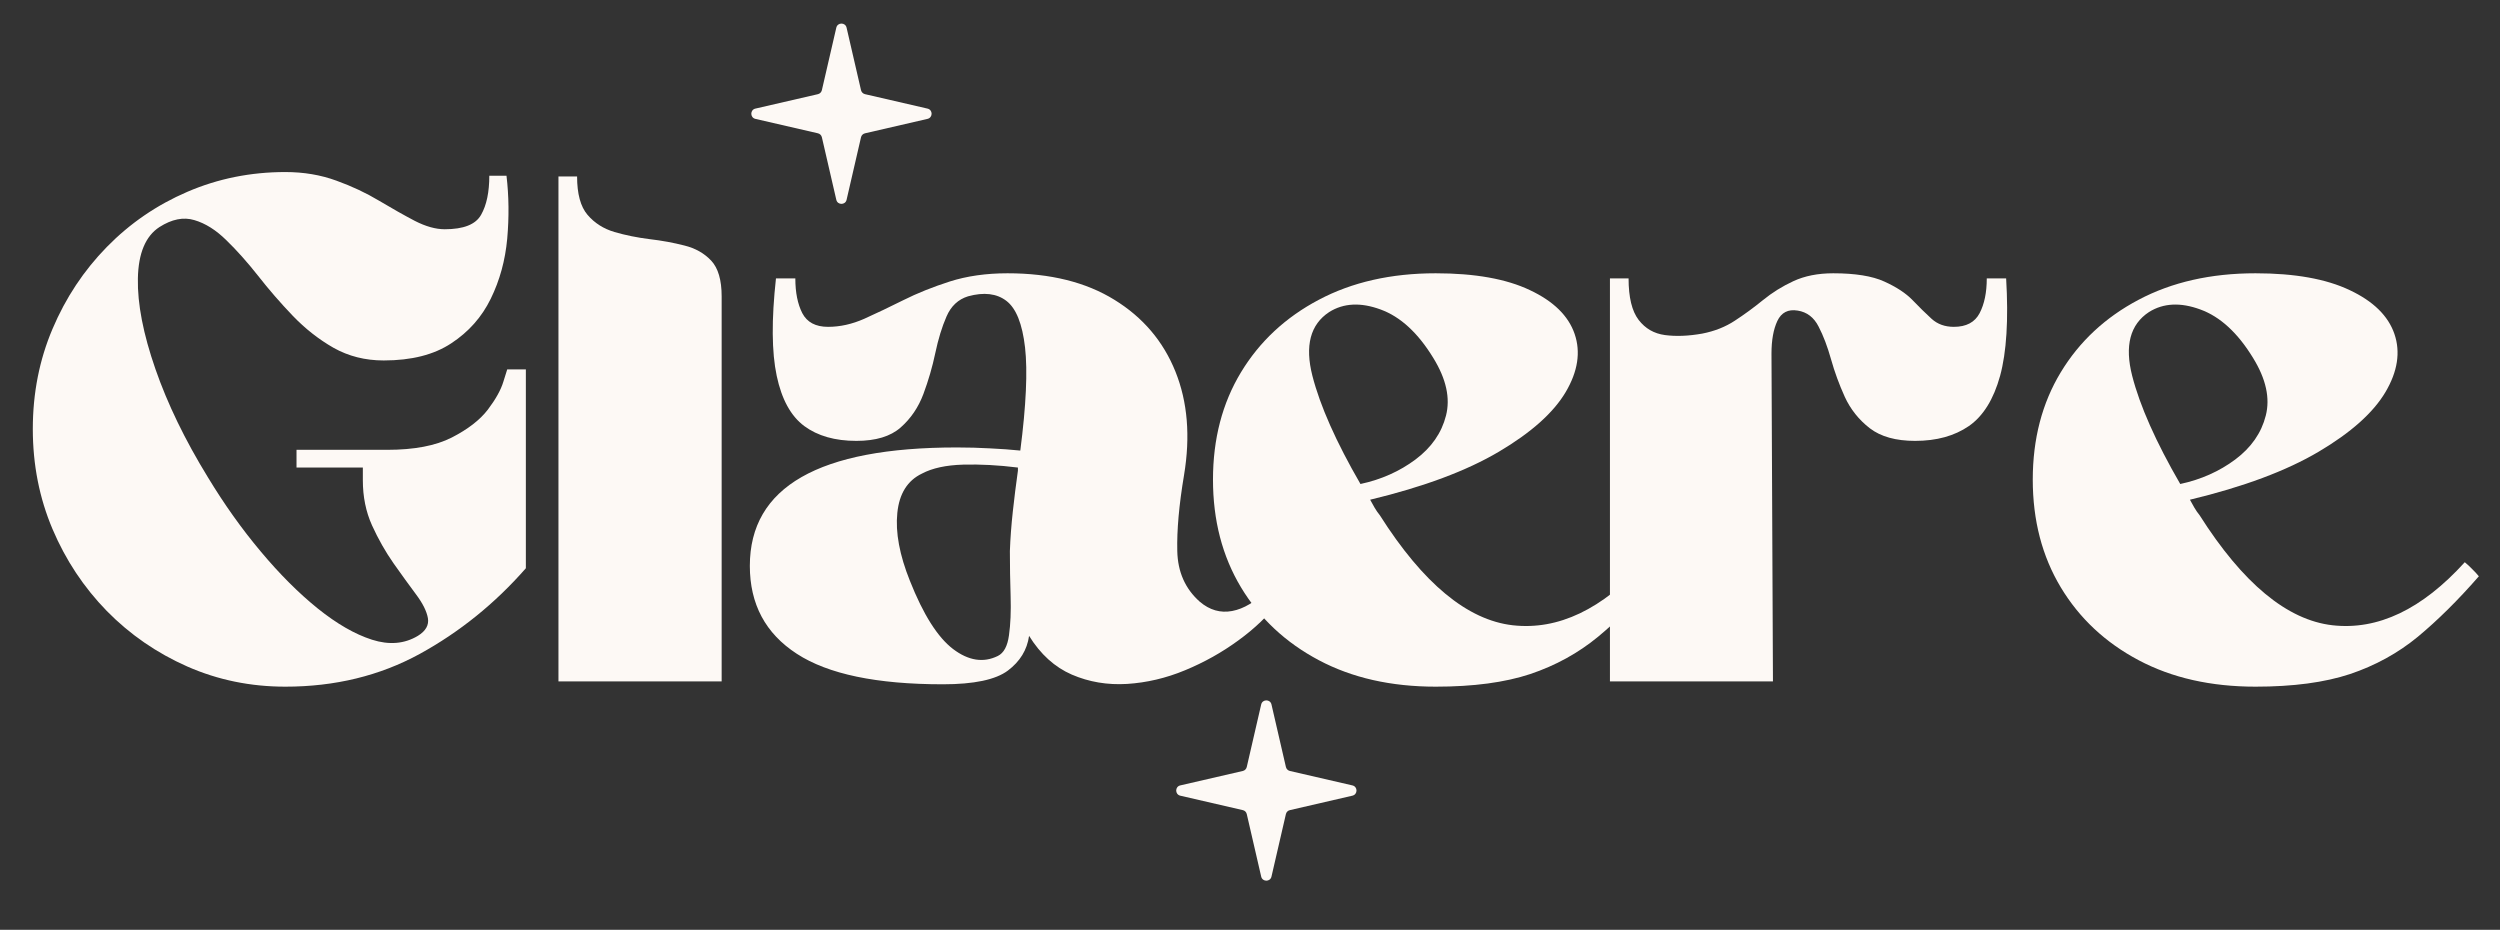
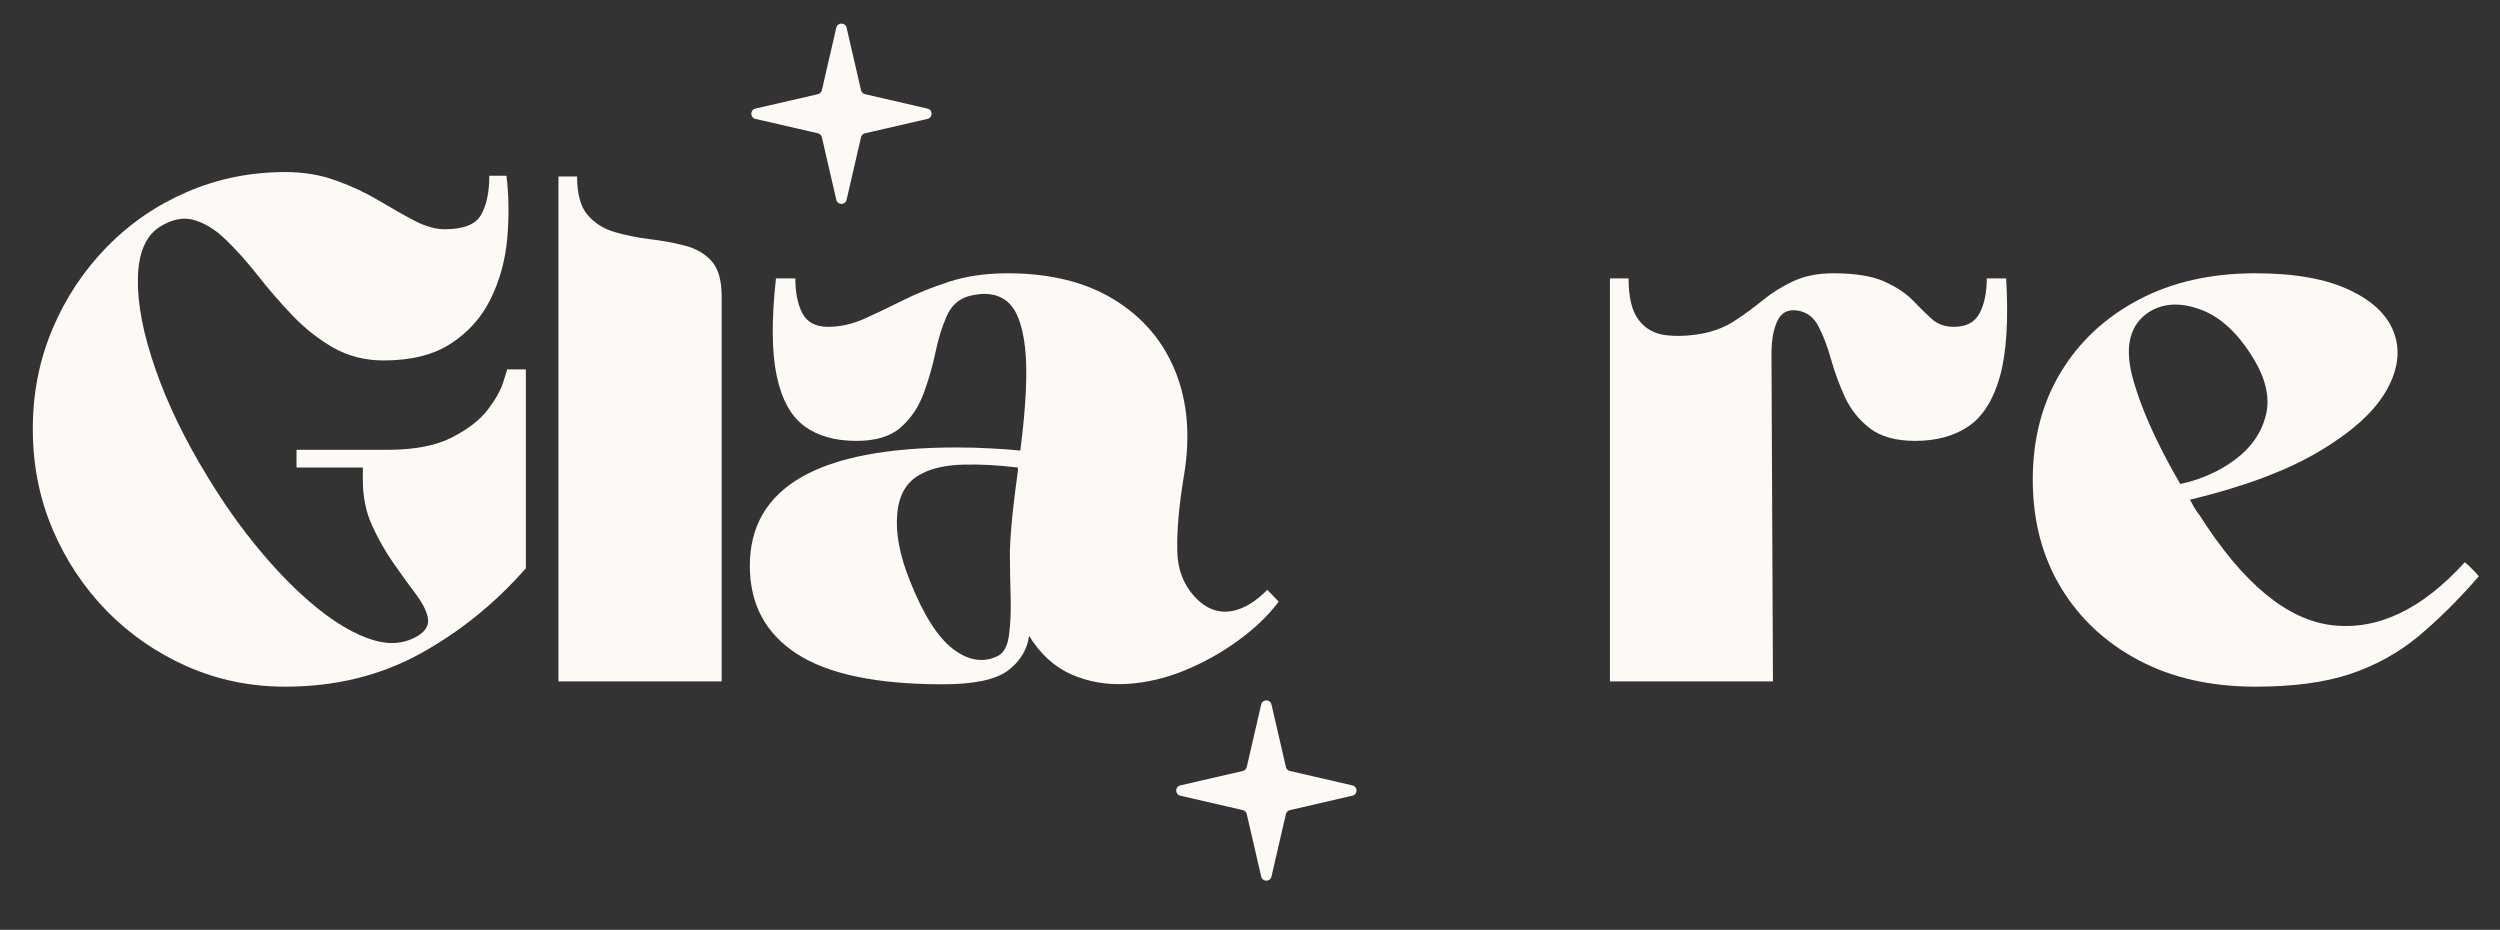
<svg xmlns="http://www.w3.org/2000/svg" version="1.0" preserveAspectRatio="xMidYMid meet" height="106" viewBox="0 0 213.75 79.5" zoomAndPan="magnify" width="285">
  <rect x="0" y="0" width="213.75" height="79.5" fill="#333333" stroke="none" />
  <defs>
    <g />
    <clipPath id="1b4b3757e6">
      <path clip-rule="nonzero" d="M 100.516 59.883 L 115.98 59.883 L 115.98 75.301 L 100.516 75.301 Z M 100.516 59.883" />
    </clipPath>
    <clipPath id="a7252fd718">
      <path clip-rule="nonzero" d="M 100.5 73 L 105 73 L 105 76.273 L 100.5 76.273 Z M 100.5 73" />
    </clipPath>
    <clipPath id="8eb43b7133">
      <path clip-rule="nonzero" d="M 64.188 2.016 L 79.652 2.016 L 79.652 17.434 L 64.188 17.434 Z M 64.188 2.016" />
    </clipPath>
    <clipPath id="e196e2327f">
      <path clip-rule="nonzero" d="M 64.172 15 L 69 15 L 69 18.406 L 64.172 18.406 Z M 64.172 15" />
    </clipPath>
  </defs>
  <g fill-opacity="1" fill="#fdf9f5">
    <g transform="translate(1.664, 58.257)">
      <g>
        <path d="M 43.297 -26.672 L 43.297 -9.672 C 40.66 -6.66 37.633 -4.219 34.219 -2.344 C 30.801 -0.477 26.973 0.453 22.734 0.453 C 19.766 0.453 16.973 -0.117 14.359 -1.266 C 11.742 -2.422 9.445 -4.004 7.469 -6.016 C 5.5 -8.035 3.953 -10.367 2.828 -13.016 C 1.703 -15.672 1.141 -18.523 1.141 -21.578 C 1.141 -24.641 1.703 -27.492 2.828 -30.141 C 3.953 -32.797 5.5 -35.129 7.469 -37.141 C 9.445 -39.16 11.742 -40.734 14.359 -41.859 C 16.973 -42.984 19.766 -43.547 22.734 -43.547 C 24.305 -43.547 25.758 -43.301 27.094 -42.812 C 28.426 -42.332 29.645 -41.758 30.75 -41.094 C 31.852 -40.438 32.867 -39.863 33.797 -39.375 C 34.734 -38.895 35.586 -38.656 36.359 -38.656 C 37.973 -38.656 39.008 -39.066 39.469 -39.891 C 39.938 -40.711 40.172 -41.828 40.172 -43.234 L 41.641 -43.234 C 41.848 -41.492 41.867 -39.695 41.703 -37.844 C 41.535 -36 41.066 -34.289 40.297 -32.719 C 39.535 -31.156 38.41 -29.883 36.922 -28.906 C 35.441 -27.926 33.516 -27.438 31.141 -27.438 C 29.566 -27.438 28.141 -27.797 26.859 -28.516 C 25.586 -29.242 24.422 -30.16 23.359 -31.266 C 22.305 -32.367 21.32 -33.504 20.406 -34.672 C 19.488 -35.836 18.582 -36.852 17.688 -37.719 C 16.801 -38.594 15.891 -39.164 14.953 -39.438 C 14.023 -39.719 13.031 -39.52 11.969 -38.844 C 10.781 -38.07 10.164 -36.602 10.125 -34.438 C 10.082 -32.281 10.582 -29.703 11.625 -26.703 C 12.664 -23.711 14.16 -20.629 16.109 -17.453 C 17.504 -15.148 19.008 -13.035 20.625 -11.109 C 22.238 -9.18 23.863 -7.555 25.5 -6.234 C 27.133 -4.922 28.68 -4.031 30.141 -3.562 C 31.609 -3.094 32.914 -3.203 34.062 -3.891 C 34.738 -4.305 35.023 -4.812 34.922 -5.406 C 34.816 -6 34.477 -6.676 33.906 -7.438 C 33.332 -8.207 32.691 -9.094 31.984 -10.094 C 31.285 -11.094 30.672 -12.176 30.141 -13.344 C 29.617 -14.508 29.359 -15.789 29.359 -17.188 L 29.359 -18.281 L 23.688 -18.281 L 23.688 -19.797 L 31.453 -19.797 C 33.742 -19.797 35.578 -20.145 36.953 -20.844 C 38.336 -21.551 39.367 -22.348 40.047 -23.234 C 40.723 -24.129 41.164 -24.926 41.375 -25.625 C 41.594 -26.32 41.703 -26.672 41.703 -26.672 Z M 43.297 -26.672" />
      </g>
    </g>
  </g>
  <g fill-opacity="1" fill="#fdf9f5">
    <g transform="translate(46.482, 58.257)">
      <g>
        <path d="M 1.266 -43.172 L 2.859 -43.172 C 2.859 -41.68 3.156 -40.586 3.75 -39.891 C 4.344 -39.191 5.109 -38.703 6.047 -38.422 C 6.984 -38.148 7.984 -37.945 9.047 -37.812 C 10.109 -37.688 11.102 -37.504 12.031 -37.266 C 12.969 -37.035 13.734 -36.602 14.328 -35.969 C 14.922 -35.332 15.219 -34.316 15.219 -32.922 L 15.219 0 L 1.266 0 Z M 1.266 -43.172" />
      </g>
    </g>
  </g>
  <g fill-opacity="1" fill="#fdf9f5">
    <g transform="translate(62.97, 58.257)">
      <g>
        <path d="M 23.172 -34.891 C 26.828 -34.891 29.875 -34.133 32.312 -32.625 C 34.75 -31.125 36.488 -29.078 37.531 -26.484 C 38.57 -23.898 38.816 -20.953 38.266 -17.641 C 37.836 -15.086 37.645 -12.922 37.688 -11.141 C 37.727 -9.359 38.367 -7.914 39.609 -6.812 C 40.453 -6.094 41.375 -5.828 42.375 -6.016 C 43.375 -6.203 44.379 -6.805 45.391 -7.828 L 46.359 -6.812 C 45.461 -5.625 44.312 -4.52 42.906 -3.5 C 41.508 -2.477 39.992 -1.629 38.359 -0.953 C 36.723 -0.273 35.066 0.113 33.391 0.219 C 31.711 0.32 30.141 0.055 28.672 -0.578 C 27.211 -1.211 25.992 -2.316 25.016 -3.891 C 24.848 -2.691 24.242 -1.703 23.203 -0.922 C 22.16 -0.141 20.305 0.25 17.641 0.25 C 11.992 0.25 7.832 -0.617 5.156 -2.359 C 2.477 -4.098 1.141 -6.602 1.141 -9.875 C 1.141 -16.625 7.039 -20 18.844 -20 C 19.82 -20 20.766 -19.973 21.672 -19.922 C 22.586 -19.879 23.453 -19.816 24.266 -19.734 C 24.766 -23.598 24.898 -26.535 24.672 -28.547 C 24.441 -30.566 23.91 -31.895 23.078 -32.531 C 22.254 -33.164 21.16 -33.297 19.797 -32.922 C 18.953 -32.66 18.336 -32.082 17.953 -31.188 C 17.566 -30.301 17.25 -29.266 17 -28.078 C 16.75 -26.891 16.41 -25.723 15.984 -24.578 C 15.555 -23.43 14.906 -22.473 14.031 -21.703 C 13.164 -20.941 11.906 -20.562 10.25 -20.562 C 8.426 -20.562 6.941 -20.984 5.797 -21.828 C 4.648 -22.68 3.863 -24.113 3.438 -26.125 C 3.008 -28.145 2.988 -30.922 3.375 -34.453 L 5.031 -34.453 C 5.031 -33.254 5.227 -32.266 5.625 -31.484 C 6.031 -30.703 6.766 -30.312 7.828 -30.312 C 8.848 -30.312 9.879 -30.539 10.922 -31 C 11.961 -31.469 13.078 -32 14.266 -32.594 C 15.453 -33.188 16.773 -33.719 18.234 -34.188 C 19.703 -34.656 21.348 -34.891 23.172 -34.891 Z M 23.375 -11.141 C 23.414 -12.242 23.5 -13.367 23.625 -14.516 C 23.75 -15.66 23.895 -16.828 24.062 -18.016 L 24.062 -18.281 C 22.406 -18.488 20.844 -18.57 19.375 -18.531 C 17.914 -18.488 16.742 -18.234 15.859 -17.766 C 14.617 -17.172 13.914 -16.047 13.75 -14.391 C 13.582 -12.734 13.941 -10.801 14.828 -8.594 C 15.973 -5.707 17.203 -3.766 18.516 -2.766 C 19.836 -1.766 21.113 -1.566 22.344 -2.172 C 22.852 -2.422 23.172 -3.008 23.297 -3.938 C 23.43 -4.875 23.477 -5.988 23.438 -7.281 C 23.395 -8.582 23.375 -9.867 23.375 -11.141 Z M 23.375 -11.141" />
      </g>
    </g>
  </g>
  <g fill-opacity="1" fill="#fdf9f5">
    <g transform="translate(102.632, 58.257)">
      <g>
-         <path d="M 14.516 -15.531 C 14.641 -15.32 14.766 -15.098 14.891 -14.859 C 15.023 -14.629 15.176 -14.41 15.344 -14.203 C 19.039 -8.379 22.828 -5.242 26.703 -4.797 C 30.586 -4.359 34.359 -6.156 38.016 -10.188 C 38.223 -10.02 38.43 -9.828 38.641 -9.609 C 38.859 -9.398 39.051 -9.191 39.219 -8.984 C 37.438 -6.941 35.695 -5.219 34 -3.812 C 32.301 -2.414 30.367 -1.352 28.203 -0.625 C 26.035 0.094 23.344 0.453 20.125 0.453 C 16.301 0.453 12.969 -0.301 10.125 -1.812 C 7.281 -3.32 5.062 -5.398 3.469 -8.047 C 1.875 -10.703 1.078 -13.77 1.078 -17.25 C 1.078 -20.727 1.875 -23.785 3.469 -26.422 C 5.062 -29.055 7.281 -31.125 10.125 -32.625 C 12.969 -34.133 16.301 -34.891 20.125 -34.891 C 23.477 -34.891 26.16 -34.41 28.172 -33.453 C 30.191 -32.504 31.469 -31.254 32 -29.703 C 32.531 -28.148 32.273 -26.492 31.234 -24.734 C 30.191 -22.973 28.289 -21.273 25.531 -19.641 C 22.77 -18.004 19.098 -16.633 14.516 -15.531 Z M 19.922 -27.641 C 18.609 -29.797 17.102 -31.18 15.406 -31.797 C 13.707 -32.422 12.242 -32.348 11.016 -31.578 C 9.398 -30.516 8.922 -28.695 9.578 -26.125 C 10.234 -23.562 11.602 -20.477 13.688 -16.875 C 15.469 -17.258 17.035 -17.957 18.391 -18.969 C 19.754 -19.988 20.625 -21.238 21 -22.719 C 21.383 -24.207 21.023 -25.848 19.922 -27.641 Z M 19.922 -27.641" />
-       </g>
+         </g>
    </g>
  </g>
  <g fill-opacity="1" fill="#fdf9f5">
    <g transform="translate(136.181, 58.257)">
      <g>
        <path d="M 1.469 -34.453 L 3.062 -34.453 C 3.062 -32.836 3.348 -31.656 3.922 -30.906 C 4.492 -30.164 5.242 -29.734 6.172 -29.609 C 7.109 -29.484 8.172 -29.523 9.359 -29.734 C 10.422 -29.941 11.352 -30.312 12.156 -30.844 C 12.969 -31.375 13.766 -31.957 14.547 -32.594 C 15.336 -33.238 16.207 -33.781 17.156 -34.219 C 18.113 -34.664 19.25 -34.891 20.562 -34.891 C 22.438 -34.891 23.891 -34.656 24.922 -34.188 C 25.961 -33.719 26.77 -33.188 27.344 -32.594 C 27.914 -32 28.457 -31.469 28.969 -31 C 29.477 -30.539 30.113 -30.312 30.875 -30.312 C 31.938 -30.312 32.672 -30.703 33.078 -31.484 C 33.484 -32.266 33.688 -33.254 33.688 -34.453 L 35.344 -34.453 C 35.551 -30.922 35.379 -28.145 34.828 -26.125 C 34.273 -24.113 33.383 -22.68 32.156 -21.828 C 30.926 -20.984 29.395 -20.562 27.562 -20.562 C 25.914 -20.562 24.625 -20.922 23.688 -21.641 C 22.75 -22.367 22.035 -23.266 21.547 -24.328 C 21.066 -25.391 20.676 -26.457 20.375 -27.531 C 20.07 -28.613 19.719 -29.547 19.312 -30.328 C 18.914 -31.117 18.316 -31.578 17.516 -31.703 C 16.703 -31.836 16.125 -31.539 15.781 -30.812 C 15.445 -30.094 15.281 -29.16 15.281 -28.016 L 15.406 0 L 1.469 0 Z M 1.469 -34.453" />
      </g>
    </g>
  </g>
  <g fill-opacity="1" fill="#fdf9f5">
    <g transform="translate(172.723, 58.257)">
      <g>
        <path d="M 14.516 -15.531 C 14.641 -15.32 14.766 -15.098 14.891 -14.859 C 15.023 -14.629 15.176 -14.41 15.344 -14.203 C 19.039 -8.379 22.828 -5.242 26.703 -4.797 C 30.586 -4.359 34.359 -6.156 38.016 -10.188 C 38.223 -10.02 38.43 -9.828 38.641 -9.609 C 38.859 -9.398 39.051 -9.191 39.219 -8.984 C 37.438 -6.941 35.695 -5.219 34 -3.812 C 32.301 -2.414 30.367 -1.352 28.203 -0.625 C 26.035 0.094 23.344 0.453 20.125 0.453 C 16.301 0.453 12.969 -0.301 10.125 -1.812 C 7.281 -3.32 5.062 -5.398 3.469 -8.047 C 1.875 -10.703 1.078 -13.77 1.078 -17.25 C 1.078 -20.727 1.875 -23.785 3.469 -26.422 C 5.062 -29.055 7.281 -31.125 10.125 -32.625 C 12.969 -34.133 16.301 -34.891 20.125 -34.891 C 23.477 -34.891 26.16 -34.41 28.172 -33.453 C 30.191 -32.504 31.469 -31.254 32 -29.703 C 32.531 -28.148 32.273 -26.492 31.234 -24.734 C 30.191 -22.973 28.289 -21.273 25.531 -19.641 C 22.77 -18.004 19.098 -16.633 14.516 -15.531 Z M 19.922 -27.641 C 18.609 -29.797 17.102 -31.18 15.406 -31.797 C 13.707 -32.422 12.242 -32.348 11.016 -31.578 C 9.398 -30.516 8.922 -28.695 9.578 -26.125 C 10.234 -23.562 11.602 -20.477 13.688 -16.875 C 15.469 -17.258 17.035 -17.957 18.391 -18.969 C 19.754 -19.988 20.625 -21.238 21 -22.719 C 21.383 -24.207 21.023 -25.848 19.922 -27.641 Z M 19.922 -27.641" />
      </g>
    </g>
  </g>
  <g clip-path="url(#1b4b3757e6)">
    <path fill-rule="nonzero" fill-opacity="1" d="M 115.629 67.152 L 110.285 65.918 C 110.117 65.879 109.984 65.746 109.945 65.578 L 108.711 60.23 C 108.605 59.766 107.941 59.766 107.832 60.23 L 106.598 65.578 C 106.559 65.746 106.43 65.879 106.262 65.918 L 100.914 67.152 C 100.449 67.258 100.449 67.922 100.914 68.031 L 106.262 69.266 C 106.43 69.301 106.559 69.434 106.598 69.602 L 107.832 74.949 C 107.941 75.414 108.605 75.414 108.711 74.949 L 109.945 69.602 C 109.984 69.434 110.117 69.301 110.285 69.266 L 115.629 68.031 C 116.098 67.922 116.098 67.258 115.629 67.152" fill="#fdf9f5" />
  </g>
  <g clip-path="url(#a7252fd718)">
-     <path fill-rule="nonzero" fill-opacity="1" d="M 104.602 78.734 L 100.496 77.789 C 100.367 77.758 100.266 77.66 100.238 77.531 L 99.289 73.426 C 99.207 73.066 98.699 73.066 98.613 73.426 L 97.668 77.531 C 97.637 77.66 97.535 77.758 97.406 77.789 L 93.305 78.734 C 92.945 78.82 92.945 79.328 93.305 79.41 L 97.406 80.359 C 97.535 80.387 97.637 80.488 97.668 80.617 L 98.613 84.723 C 98.699 85.082 99.207 85.082 99.289 84.723 L 100.238 80.617 C 100.266 80.488 100.367 80.387 100.496 80.359 L 104.602 79.41 C 104.961 79.328 104.961 78.82 104.602 78.734" fill="#fdf9f5" />
-   </g>
+     </g>
  <g clip-path="url(#8eb43b7133)">
    <path fill-rule="nonzero" fill-opacity="1" d="M 79.301 9.285 L 73.957 8.051 C 73.789 8.012 73.656 7.879 73.617 7.711 L 72.383 2.367 C 72.277 1.898 71.613 1.898 71.504 2.367 L 70.27 7.711 C 70.23 7.879 70.102 8.012 69.934 8.051 L 64.586 9.285 C 64.121 9.391 64.121 10.055 64.586 10.164 L 69.934 11.398 C 70.102 11.438 70.23 11.566 70.27 11.734 L 71.504 17.082 C 71.613 17.547 72.277 17.547 72.383 17.082 L 73.617 11.734 C 73.656 11.566 73.789 11.438 73.957 11.398 L 79.301 10.164 C 79.77 10.055 79.77 9.391 79.301 9.285" fill="#fdf9f5" />
  </g>
  <g clip-path="url(#e196e2327f)">
-     <path fill-rule="nonzero" fill-opacity="1" d="M 68.273 20.871 L 64.168 19.922 C 64.039 19.891 63.938 19.793 63.91 19.664 L 62.961 15.559 C 62.879 15.199 62.371 15.199 62.285 15.559 L 61.34 19.664 C 61.309 19.793 61.211 19.891 61.078 19.922 L 56.977 20.871 C 56.617 20.953 56.617 21.461 56.977 21.543 L 61.078 22.492 C 61.211 22.523 61.309 22.621 61.34 22.75 L 62.285 26.855 C 62.371 27.215 62.879 27.215 62.961 26.855 L 63.91 22.75 C 63.938 22.621 64.039 22.523 64.168 22.492 L 68.273 21.543 C 68.633 21.461 68.633 20.953 68.273 20.871" fill="#fdf9f5" />
-   </g>
+     </g>
</svg>